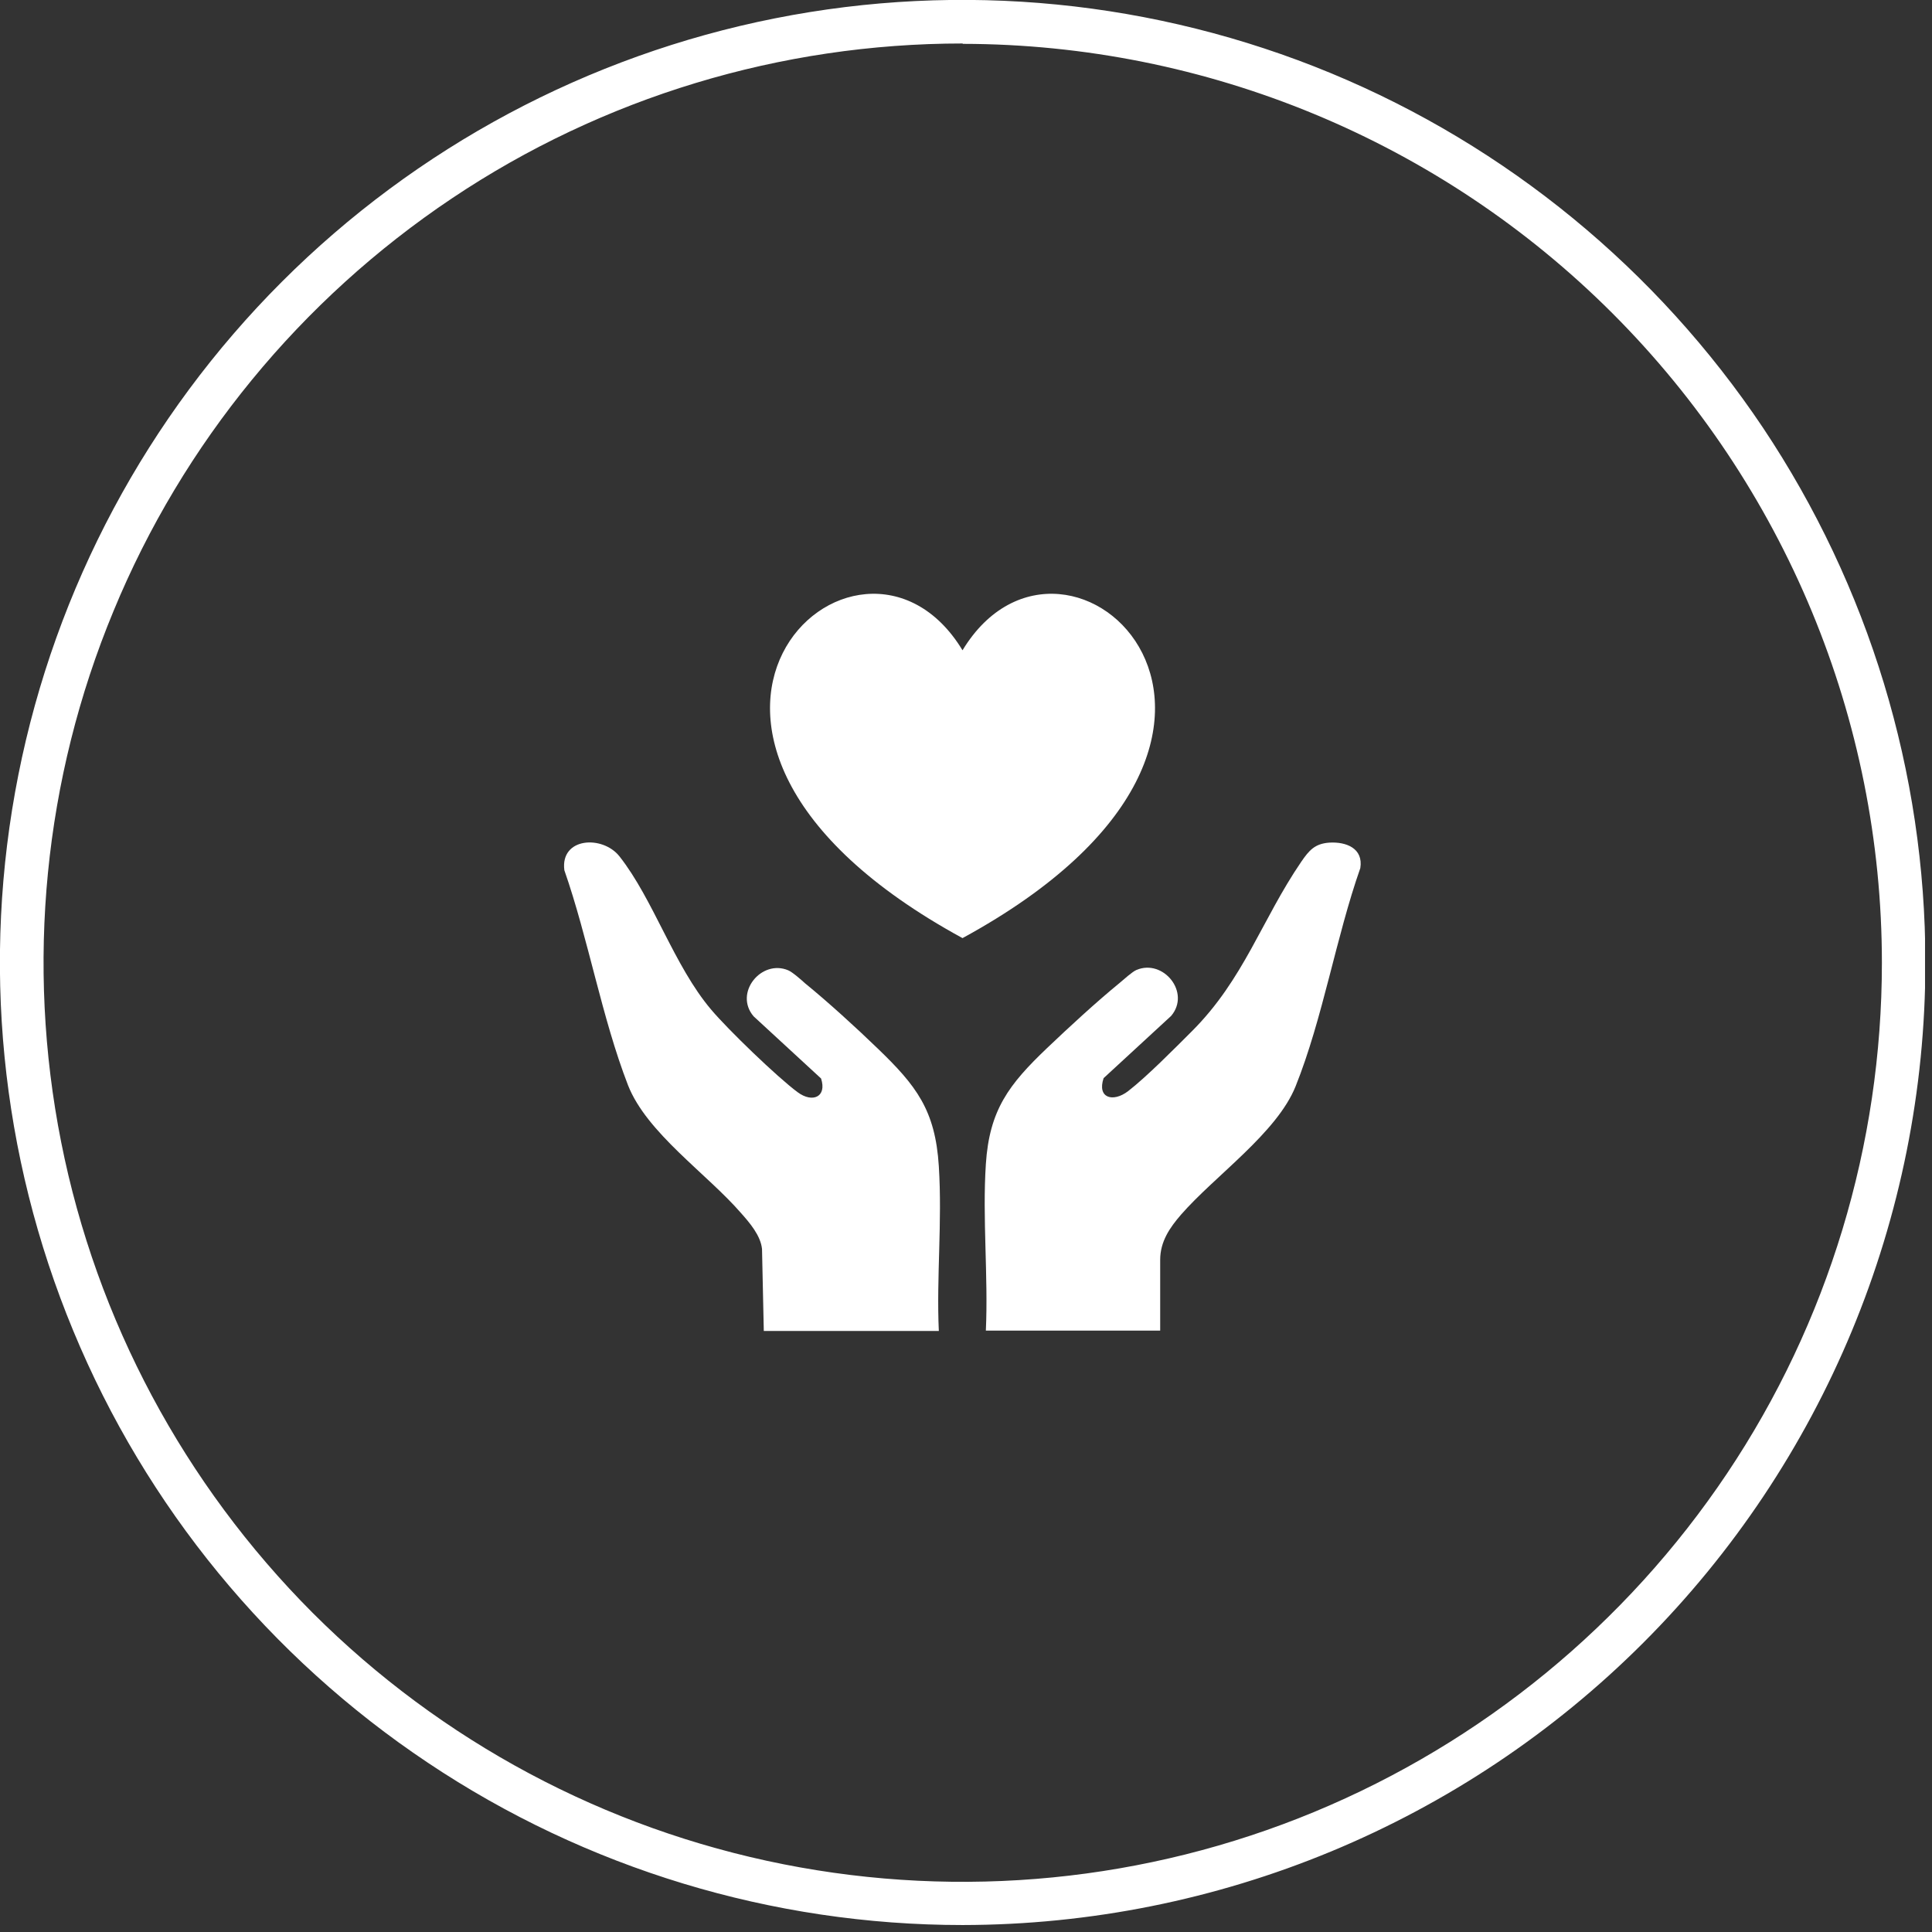
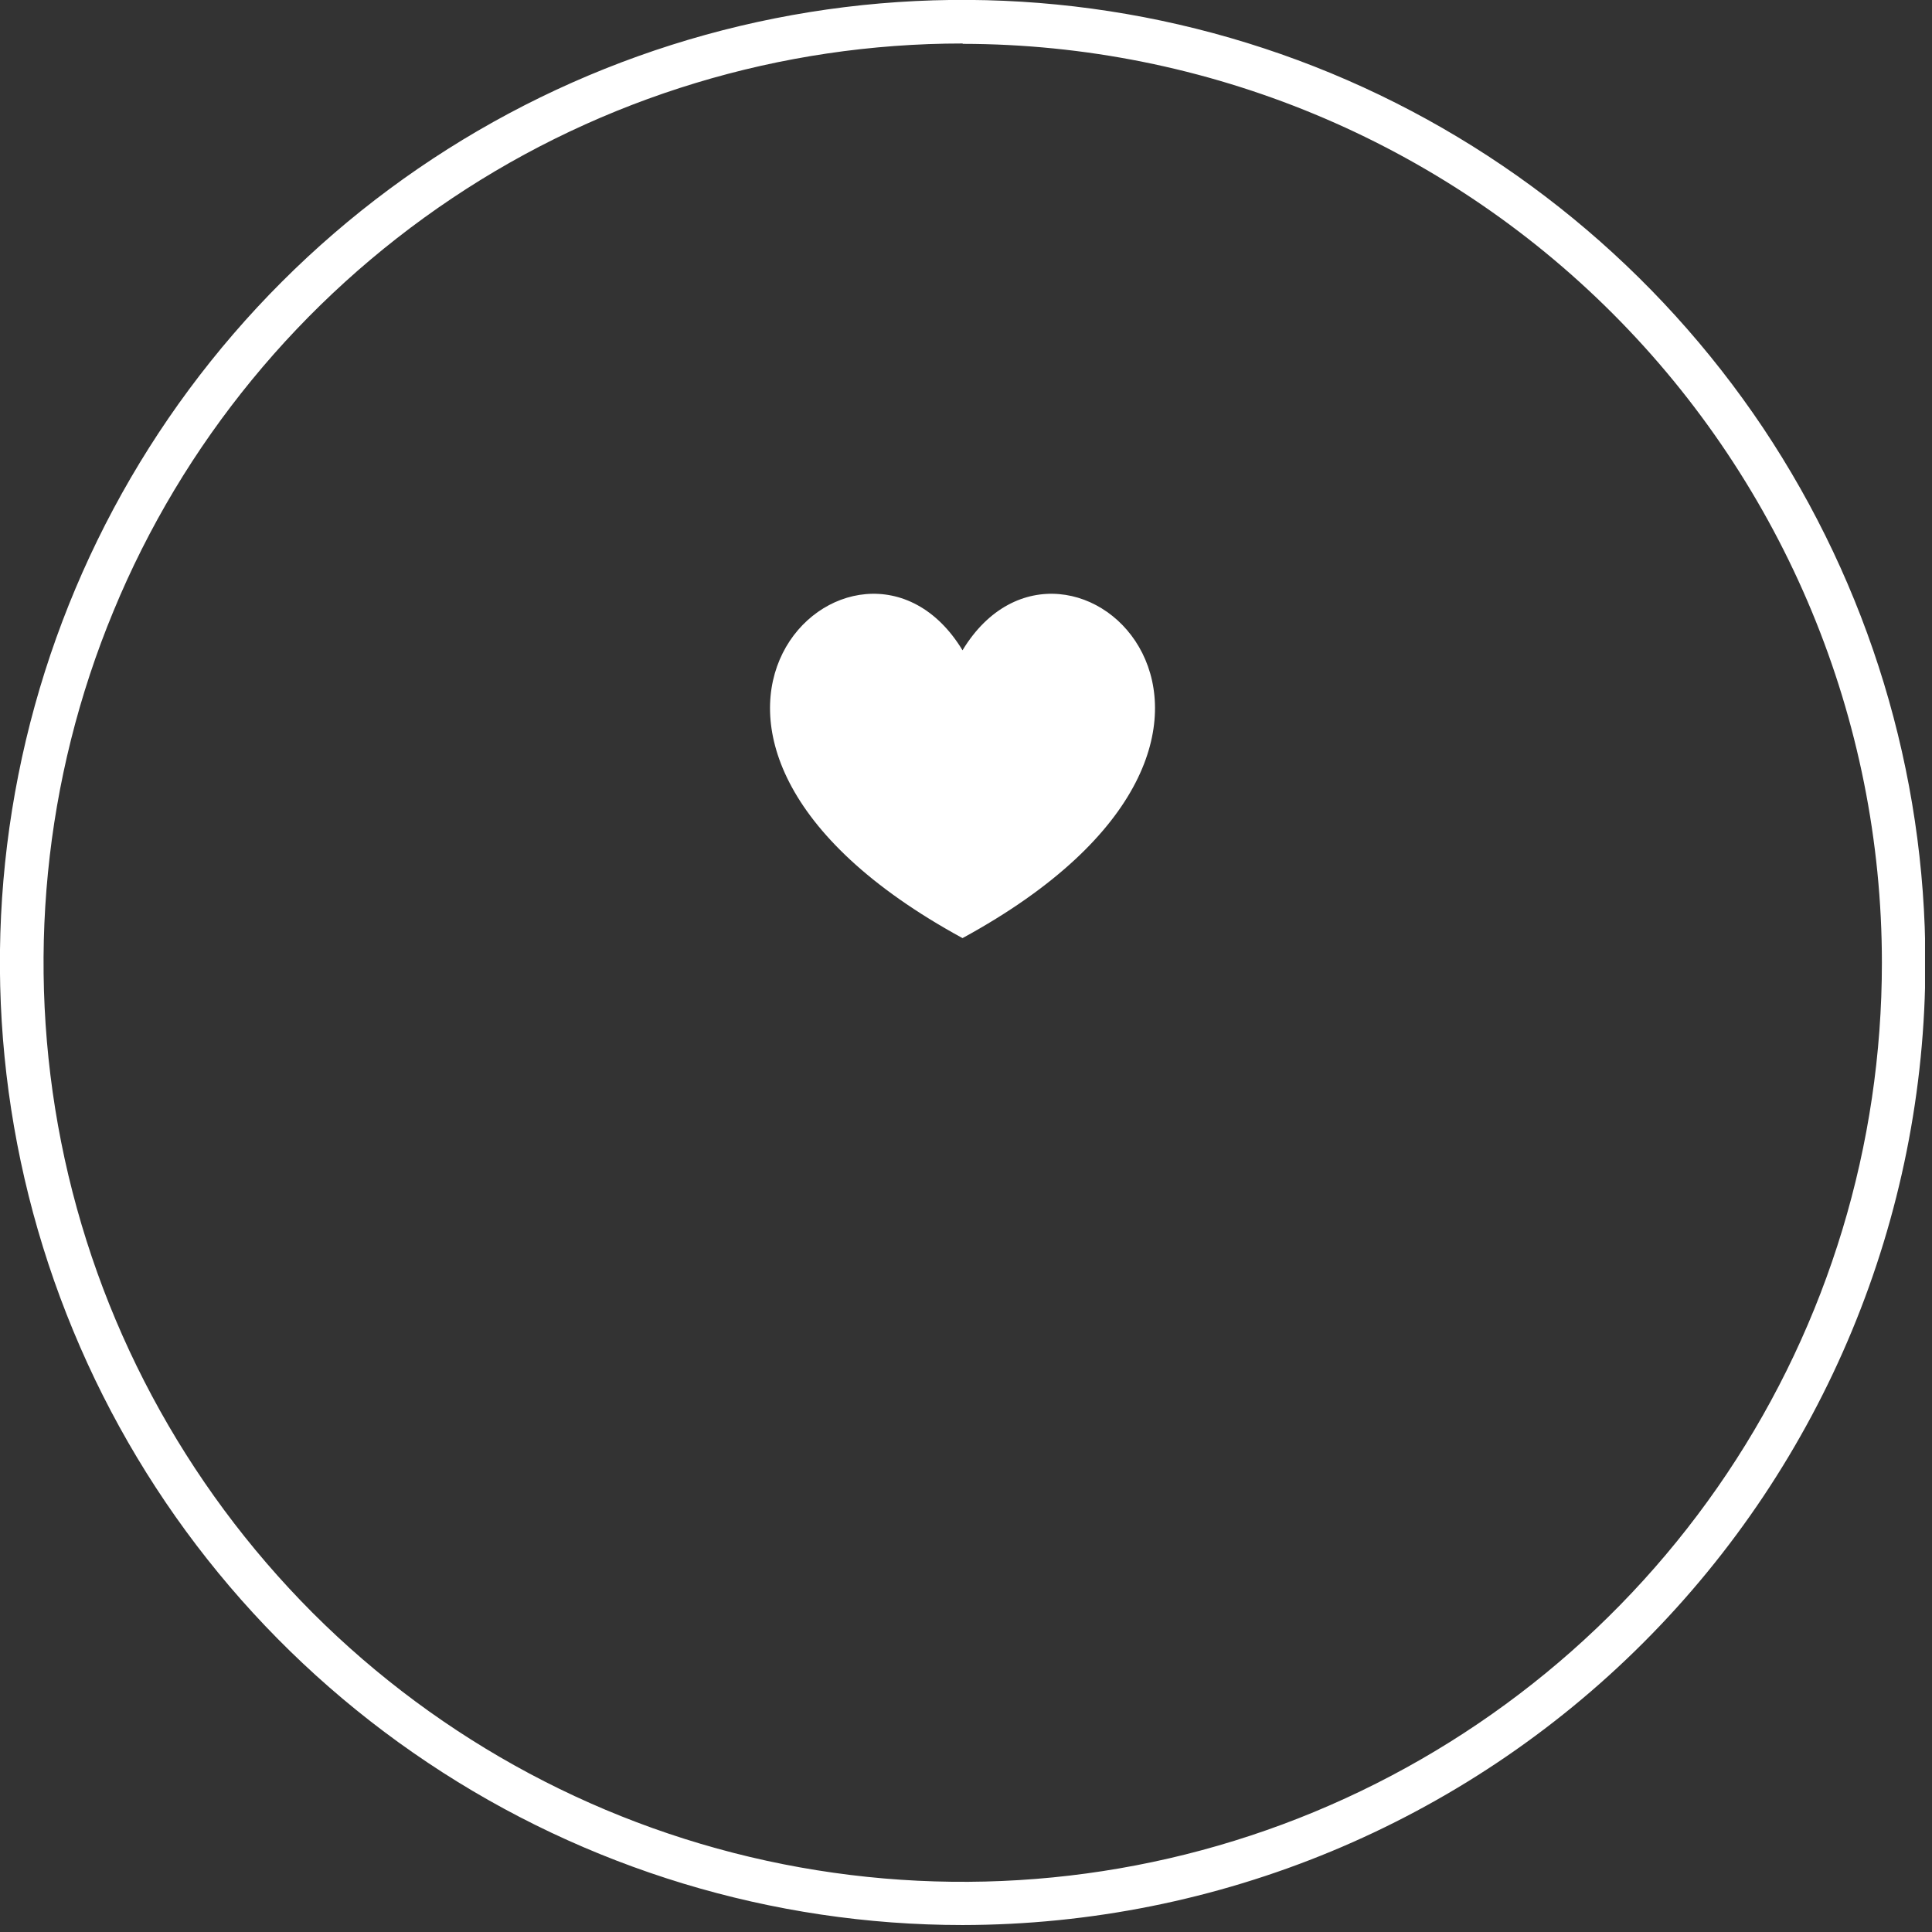
<svg xmlns="http://www.w3.org/2000/svg" width="122" height="122" viewBox="0 0 122 122" fill="none">
  <rect x="0" y="0" width="122" height="122" fill="#333333" stroke="none" />
  <g clip-path="url(#clip0_6399_38664)">
    <path d="M60.78 121.56C48.767 121.56 36.999 117.987 27.018 111.311C17.015 104.634 9.222 95.144 4.622 84.025C0.022 72.927 -1.183 60.713 1.161 48.923C3.506 37.133 9.289 26.304 17.796 17.796C26.304 9.289 37.133 3.506 48.923 1.161C60.713 -1.184 72.927 0.022 84.047 4.622C95.145 9.222 104.634 17.015 111.333 27.018C118.01 37.022 121.582 48.767 121.582 60.78C121.582 76.902 115.152 92.353 103.764 103.741C92.376 115.129 76.924 121.538 60.802 121.56H60.78ZM60.78 2.746C49.303 2.746 38.071 6.14 28.537 12.527C19.002 18.913 11.544 27.978 7.168 38.585C2.769 49.191 1.63 60.869 3.863 72.123C6.096 83.377 11.633 93.716 19.739 101.843C27.867 109.971 38.205 115.486 49.459 117.719C60.713 119.952 72.391 118.813 82.998 114.415C93.604 110.016 102.67 102.58 109.056 93.046C115.442 83.511 118.836 72.279 118.836 60.802C118.836 45.417 112.695 30.658 101.821 19.784C90.947 8.909 76.187 2.791 60.802 2.769L60.78 2.746Z" fill="white" />
-     <path d="M48.231 84.025L48.119 78.867C48.03 78.018 47.338 77.214 46.802 76.611C44.636 74.111 40.84 71.543 39.657 68.528C38.004 64.263 37.156 59.306 35.637 54.952C35.369 52.876 38.049 52.719 39.121 54.081C41.264 56.805 42.559 60.981 44.904 63.75C45.953 65 49.102 68.037 50.375 68.975C51.312 69.667 52.228 69.265 51.848 68.104L47.584 64.174C46.333 62.7 48.075 60.557 49.772 61.271C50.04 61.383 50.598 61.874 50.843 62.097C52.295 63.281 54.059 64.889 55.421 66.206C57.855 68.551 59.061 70.091 59.284 73.642C59.507 77.192 59.128 80.631 59.284 84.047H48.231V84.025Z" fill="white" />
-     <path d="M73.307 84.025H62.254C62.41 80.586 62.03 76.924 62.254 73.508C62.477 70.091 63.705 68.484 66.117 66.184C67.501 64.866 69.22 63.281 70.694 62.075C70.962 61.852 71.498 61.361 71.766 61.249C73.463 60.534 75.205 62.678 73.954 64.152L69.689 68.082C69.265 69.354 70.292 69.622 71.23 68.908C72.413 67.992 74.177 66.206 75.272 65.112C78.554 61.829 79.671 58.078 82.171 54.416C82.663 53.702 83.02 53.277 83.935 53.21C85.007 53.143 86.101 53.568 85.9 54.818C84.36 59.195 83.533 64.308 81.814 68.595C80.631 71.543 76.723 74.244 74.579 76.701C73.865 77.527 73.262 78.398 73.262 79.559V84.025H73.307Z" fill="white" />
    <path d="M60.78 59.239C37.066 46.311 54.215 30.234 60.78 41.063C67.345 30.234 84.494 46.311 60.78 59.239Z" fill="white" />
  </g>
  <defs>
    <clipPath id="clip0_6399_38664">
      <rect width="121.56" height="121.56" fill="white" />
    </clipPath>
  </defs>
</svg>